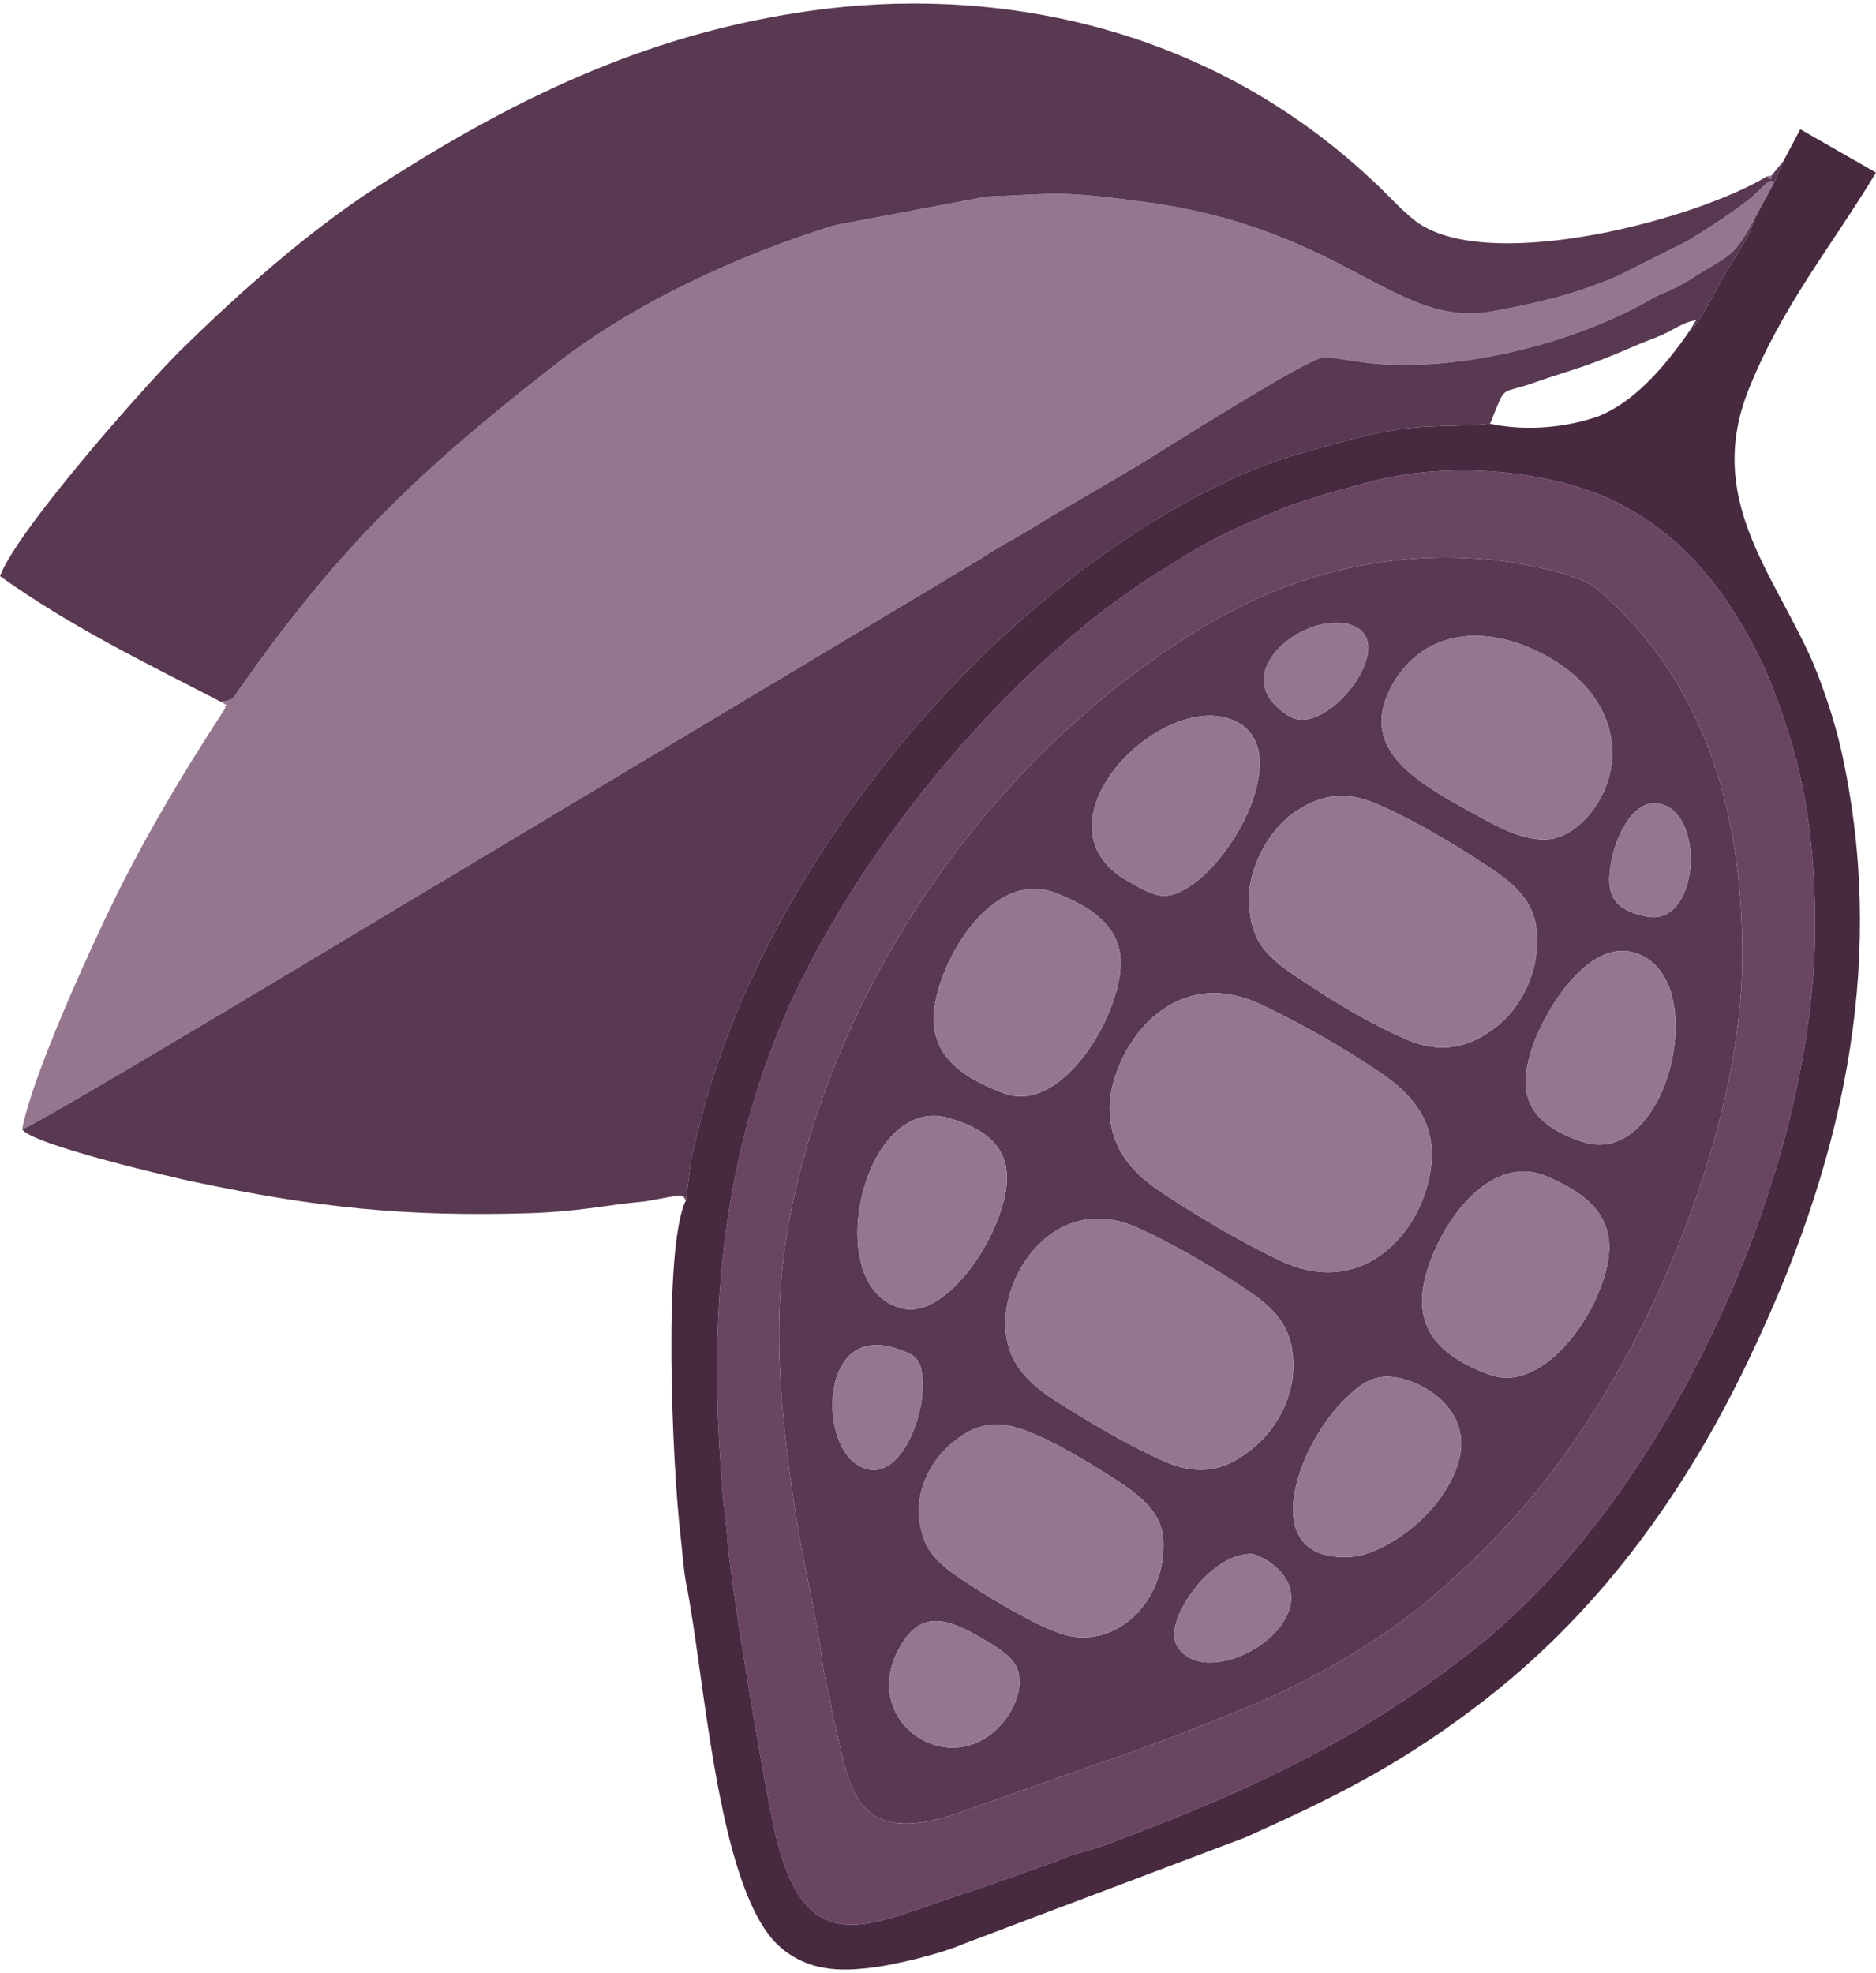
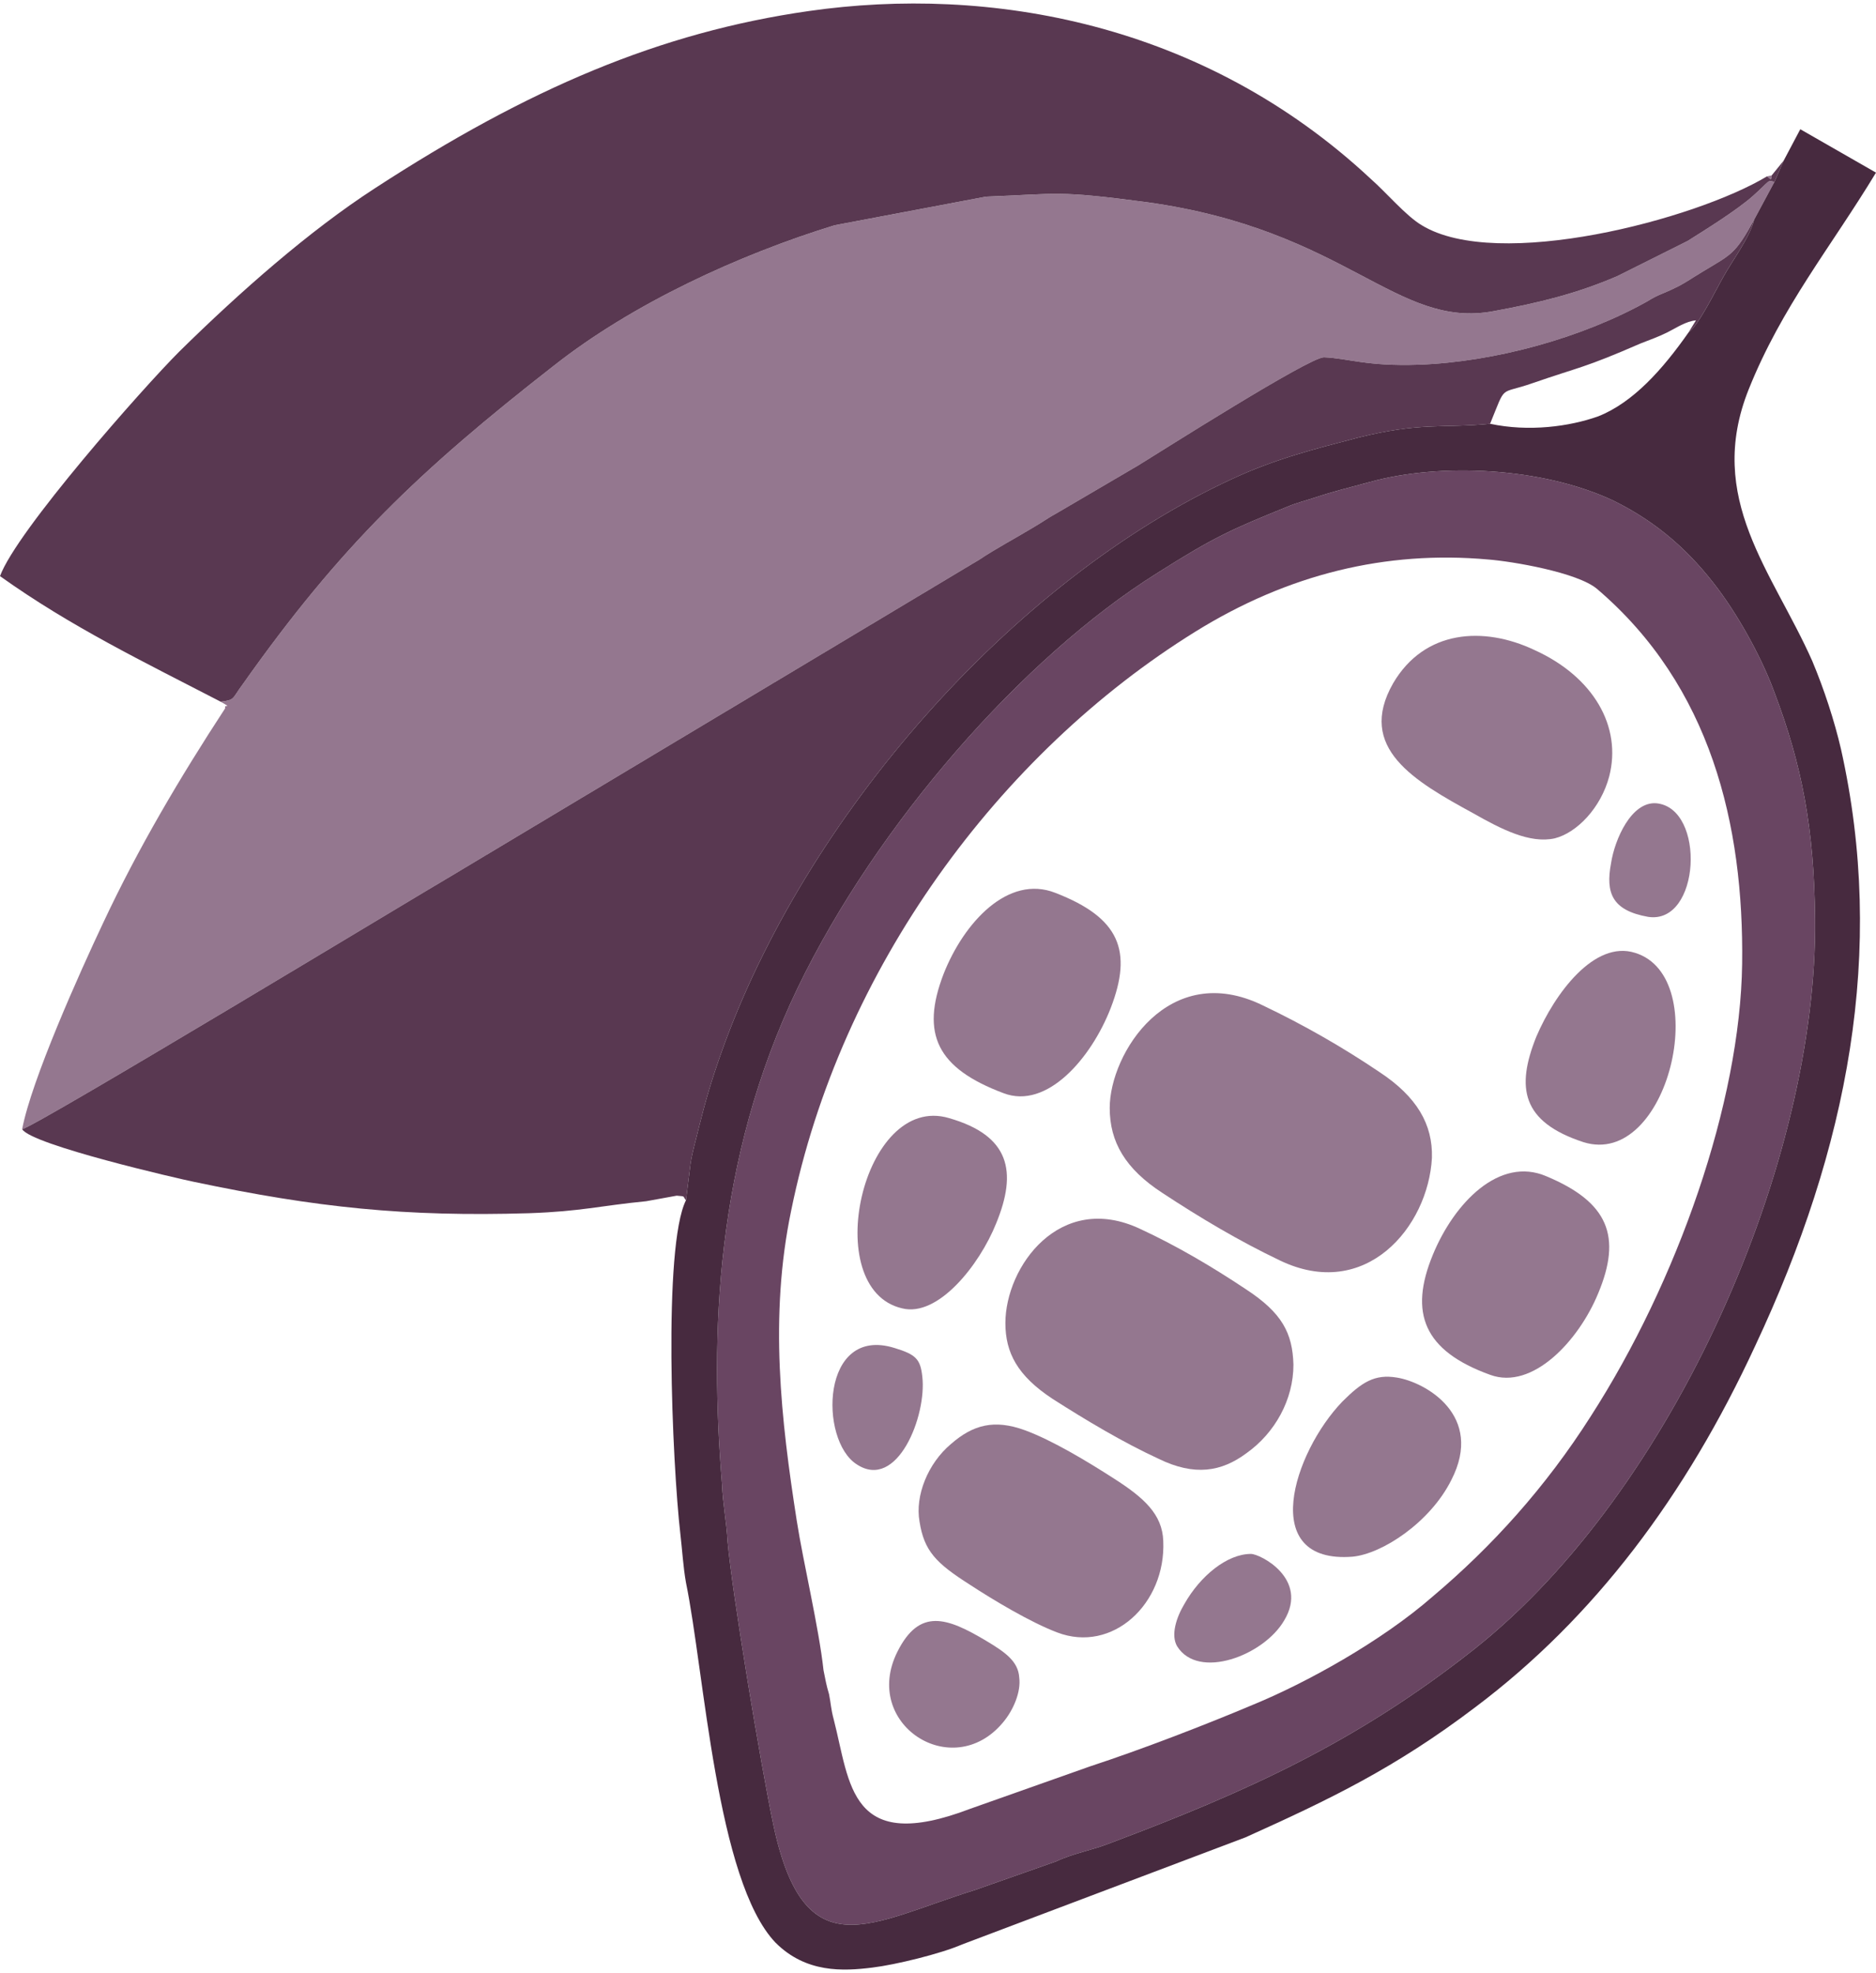
<svg xmlns="http://www.w3.org/2000/svg" xml:space="preserve" width="213px" height="224px" version="1.0" shape-rendering="geometricPrecision" text-rendering="geometricPrecision" image-rendering="optimizeQuality" fill-rule="evenodd" clip-rule="evenodd" viewBox="0 0 20.32 21.29">
  <g id="Layer_x0020_1">
    <g id="_105553217935584">
      <path fill="#94778F" d="M19.19 1.86l-0.05 0.01c0.05,0.04 0.04,0.05 0.05,-0.01zm-16.8 5.7c0.14,0.08 0.03,0.02 0.05,0.07 -0.49,0.75 -0.94,1.51 -1.32,2.32 -0.26,0.55 -0.78,1.71 -0.88,2.24 0.15,-0.03 4.35,-2.57 4.61,-2.72l5.76 -3.45c0.18,-0.12 0.37,-0.22 0.57,-0.34 0.12,-0.07 0.17,-0.11 0.28,-0.17l0.87 -0.51c0.26,-0.16 1.85,-1.17 2.01,-1.17 0.26,0.01 0.46,0.1 1.03,0.08 0.82,-0.03 1.77,-0.29 2.48,-0.69 0.11,-0.07 0.17,-0.08 0.29,-0.14 0.09,-0.04 0.19,-0.11 0.29,-0.17 0.33,-0.2 0.36,-0.19 0.57,-0.57l0.22 -0.41c-0.08,-0.02 -0.04,-0.02 -0.23,0.15 -0.18,0.16 -0.52,0.37 -0.71,0.49l-0.76 0.38c-0.44,0.19 -0.85,0.29 -1.34,0.38 -1.06,0.2 -1.59,-0.88 -3.76,-1.18 -0.98,-0.13 -0.95,-0.09 -1.74,-0.06l-1.64 0.31c-1.04,0.32 -2.19,0.85 -3.04,1.52 -1.46,1.14 -2.31,1.95 -3.37,3.45 -0.12,0.16 -0.08,0.17 -0.24,0.19z" />
-       <path fill="#593851" d="M10.86 18.62c-0.55,0.65 -1.53,0.01 -1.14,-0.77 0.24,-0.48 0.54,-0.37 0.96,-0.12 0.2,0.12 0.35,0.22 0.36,0.4 0.02,0.15 -0.06,0.35 -0.18,0.49zm0.24 -3.17c0.3,0.11 0.68,0.34 0.96,0.52 0.33,0.21 0.53,0.39 0.54,0.68 0.03,0.68 -0.55,1.22 -1.15,0.99 -0.29,-0.11 -0.69,-0.35 -0.95,-0.52 -0.36,-0.23 -0.49,-0.36 -0.54,-0.68 -0.05,-0.28 0.09,-0.63 0.34,-0.84 0.24,-0.21 0.47,-0.27 0.8,-0.15zm-1.41 -0.89c0.23,0.07 0.28,0.12 0.3,0.31 0.05,0.42 -0.27,1.24 -0.71,0.95 -0.41,-0.26 -0.39,-1.51 0.41,-1.26zm3.86 2.23c0.1,0 0.63,0.27 0.36,0.72 -0.22,0.38 -0.93,0.65 -1.16,0.28 -0.07,-0.12 -0.01,-0.31 0.08,-0.46 0.17,-0.3 0.46,-0.54 0.72,-0.54zm-1.2 -3.52c0.39,0.18 0.78,0.41 1.14,0.65 0.4,0.26 0.51,0.48 0.52,0.82 0,0.38 -0.2,0.74 -0.51,0.96 -0.27,0.2 -0.56,0.25 -0.95,0.06 -0.39,-0.18 -0.79,-0.42 -1.15,-0.65 -0.38,-0.25 -0.51,-0.5 -0.51,-0.82 0,-0.61 0.59,-1.43 1.46,-1.02zm2.78 1.61c0.31,0.05 0.95,0.41 0.59,1.11 -0.23,0.46 -0.75,0.8 -1.07,0.83 -1.03,0.08 -0.64,-1.13 -0.11,-1.68 0.21,-0.21 0.35,-0.3 0.59,-0.26zm-4.85 -2.81c0.66,0.19 0.74,0.58 0.51,1.14 -0.18,0.45 -0.63,1.02 -1.02,0.92 -0.9,-0.21 -0.43,-2.34 0.51,-2.06zm1.15 -2.44c0.7,0.27 0.84,0.63 0.6,1.25 -0.21,0.54 -0.69,1.1 -1.16,0.92 -0.72,-0.27 -0.9,-0.64 -0.65,-1.29 0.22,-0.56 0.7,-1.08 1.21,-0.88zm5.32 3.07c0.67,0.28 0.82,0.65 0.56,1.27 -0.21,0.51 -0.71,1.05 -1.17,0.88 -0.72,-0.26 -0.88,-0.67 -0.62,-1.3 0.23,-0.56 0.72,-1.07 1.23,-0.85zm-3.07 -1.85c0.44,0.21 0.86,0.45 1.26,0.72 0.41,0.27 0.58,0.57 0.57,0.93 -0.04,0.75 -0.72,1.56 -1.65,1.11 -0.44,-0.21 -0.86,-0.46 -1.27,-0.73 -0.4,-0.26 -0.57,-0.55 -0.57,-0.92 0,-0.59 0.64,-1.61 1.66,-1.11zm4.03 -0.57c0.85,0.26 0.36,2.34 -0.56,2.05 -0.67,-0.22 -0.73,-0.59 -0.51,-1.14 0.2,-0.47 0.63,-1.05 1.07,-0.91zm-4.38 -2.53c0.7,0.25 0.09,1.48 -0.46,1.82 -0.24,0.15 -0.35,0.11 -0.66,-0.07 -1.06,-0.61 0.33,-2.04 1.12,-1.75zm1.61 0.93c0.37,0.16 0.79,0.41 1.14,0.64 0.41,0.26 0.56,0.46 0.57,0.8 0.01,0.36 -0.16,0.76 -0.48,0.99 -0.26,0.19 -0.56,0.27 -0.93,0.11 -0.38,-0.16 -0.81,-0.42 -1.15,-0.65 -0.42,-0.27 -0.53,-0.44 -0.56,-0.8 -0.03,-0.34 0.17,-0.77 0.46,-0.99 0.28,-0.2 0.56,-0.28 0.95,-0.1zm-0.39 -1.97c0.71,0.1 -0.16,1.26 -0.58,1.01 -0.7,-0.42 0.07,-1.08 0.58,-1.01zm3.39 1.95c0.54,0.05 0.48,1.32 -0.09,1.23 -0.39,-0.07 -0.46,-0.26 -0.4,-0.58 0.04,-0.26 0.22,-0.67 0.49,-0.65zm-1.32 -1.66c0.64,0.29 0.95,0.83 0.81,1.37 -0.09,0.34 -0.35,0.61 -0.59,0.67 -0.27,0.06 -0.58,-0.1 -0.88,-0.27 -0.64,-0.35 -1.27,-0.71 -0.87,-1.41 0.34,-0.58 0.98,-0.62 1.53,-0.36zm0.61 8.3c0.94,-1.46 1.62,-3.4 1.64,-4.9 0.02,-1.51 -0.34,-3.01 -1.57,-4.06 -0.21,-0.18 -0.92,-0.3 -1.18,-0.32 -1.11,-0.1 -2.17,0.16 -3.17,0.78 -2.13,1.32 -3.85,3.66 -4.38,6.27 -0.24,1.15 -0.11,2.27 0.06,3.36 0.07,0.45 0.24,1.16 0.29,1.62 0.02,0.1 0.03,0.16 0.06,0.26 0.02,0.1 0.02,0.16 0.05,0.27 0.18,0.7 0.17,1.47 1.48,0.97l1.3 -0.46c0.55,-0.18 1.25,-0.45 1.77,-0.67 0.56,-0.23 1.38,-0.68 1.94,-1.17 0.64,-0.54 1.22,-1.18 1.71,-1.95z" />
      <path fill="#593851" d="M19.19 1.86c-0.01,0.06 0,0.05 -0.05,0.01 -0.78,0.47 -2.92,1.03 -3.74,0.53 -0.17,-0.1 -0.39,-0.36 -0.55,-0.5 -1.82,-1.7 -4.14,-2.1 -6.09,-1.82 -1.61,0.23 -3.04,0.84 -4.7,1.92 -0.71,0.46 -1.46,1.12 -2.12,1.77 -0.39,0.39 -1.76,1.94 -1.94,2.43 0.77,0.55 1.56,0.93 2.39,1.36 0.16,-0.02 0.12,-0.03 0.24,-0.19 1.06,-1.5 1.91,-2.31 3.37,-3.45 0.85,-0.67 2,-1.2 3.04,-1.52l1.64 -0.31c0.79,-0.03 0.76,-0.07 1.74,0.06 2.17,0.3 2.7,1.38 3.76,1.18 0.49,-0.09 0.9,-0.19 1.34,-0.38l0.76 -0.38c0.19,-0.12 0.53,-0.33 0.71,-0.49 0.19,-0.17 0.15,-0.17 0.23,-0.15l0.1 -0.23 -0.13 0.16z" />
      <path fill="#593851" d="M0.24 12.19c0.1,0.17 1.71,0.54 1.86,0.57 1.33,0.28 2.29,0.38 3.63,0.34 0.57,-0.02 0.76,-0.08 1.27,-0.13l0.33 -0.06c0.1,0.01 0.06,0 0.1,0.05l0.05 -0.4c0.02,-0.13 0.06,-0.26 0.09,-0.39 0.07,-0.28 0.14,-0.52 0.24,-0.8 0.9,-2.55 3.15,-5.12 5.53,-6.22 0.47,-0.22 0.91,-0.33 1.37,-0.45 0.68,-0.17 0.92,-0.1 1.43,-0.15 0.18,-0.44 0.09,-0.31 0.46,-0.44 0.52,-0.18 0.55,-0.16 1.17,-0.43 0.1,-0.04 0.19,-0.07 0.29,-0.12 0.1,-0.05 0.2,-0.12 0.31,-0.13l-0.08 0.13c0.11,-0.08 0.28,-0.43 0.37,-0.59 0.11,-0.2 0.29,-0.43 0.34,-0.63 -0.21,0.38 -0.24,0.37 -0.57,0.57 -0.1,0.06 -0.2,0.13 -0.29,0.17 -0.12,0.06 -0.18,0.07 -0.29,0.14 -0.71,0.4 -1.66,0.66 -2.48,0.69 -0.57,0.02 -0.77,-0.07 -1.03,-0.08 -0.16,0 -1.75,1.01 -2.01,1.17l-0.87 0.51c-0.11,0.06 -0.16,0.1 -0.28,0.17 -0.2,0.12 -0.39,0.22 -0.57,0.34l-5.76 3.45c-0.26,0.15 -4.46,2.69 -4.61,2.72z" />
      <path fill="#694562" d="M17.23 15.3c-0.49,0.77 -1.07,1.41 -1.71,1.95 -0.56,0.49 -1.38,0.94 -1.94,1.17 -0.52,0.22 -1.22,0.49 -1.77,0.67l-1.3 0.46c-1.31,0.5 -1.3,-0.27 -1.48,-0.97 -0.03,-0.11 -0.03,-0.17 -0.05,-0.27 -0.03,-0.1 -0.04,-0.16 -0.06,-0.26 -0.05,-0.46 -0.22,-1.17 -0.29,-1.62 -0.17,-1.09 -0.3,-2.21 -0.06,-3.36 0.53,-2.61 2.25,-4.95 4.38,-6.27 1,-0.62 2.06,-0.88 3.17,-0.78 0.26,0.02 0.97,0.14 1.18,0.32 1.23,1.05 1.59,2.55 1.57,4.06 -0.02,1.5 -0.7,3.44 -1.64,4.9zm0.24 -9.92c-0.77,-0.36 -1.87,-0.41 -2.63,-0.2 -0.22,0.06 -0.39,0.1 -0.6,0.17 -0.12,0.04 -0.18,0.05 -0.3,0.1 -0.59,0.24 -0.78,0.32 -1.41,0.72 -1.45,0.91 -3.03,2.71 -3.89,4.49 -0.9,1.87 -0.95,3.77 -0.82,5.37 0.01,0.23 0.05,0.42 0.06,0.62 0.05,0.56 0.36,2.43 0.5,3.09 0.34,1.57 1.05,1.04 2.18,0.69l0.88 -0.31c0.19,-0.09 0.39,-0.12 0.59,-0.2 1.46,-0.55 2.65,-1.08 3.94,-2.1 2.17,-1.72 3.72,-5.3 3.69,-7.91 -0.01,-0.97 -0.14,-1.66 -0.44,-2.45 -0.12,-0.33 -0.35,-0.77 -0.61,-1.12 -0.3,-0.4 -0.65,-0.72 -1.14,-0.96z" />
      <path fill="#472A3F" d="M17.47 5.38c0.49,0.24 0.84,0.56 1.14,0.96 0.26,0.35 0.49,0.79 0.61,1.12 0.3,0.79 0.43,1.48 0.44,2.45 0.03,2.61 -1.52,6.19 -3.69,7.91 -1.29,1.02 -2.48,1.55 -3.94,2.1 -0.2,0.08 -0.4,0.11 -0.59,0.2l-0.88 0.31c-1.13,0.35 -1.84,0.88 -2.18,-0.69 -0.14,-0.66 -0.45,-2.53 -0.5,-3.09 -0.01,-0.2 -0.05,-0.39 -0.06,-0.62 -0.13,-1.6 -0.08,-3.5 0.82,-5.37 0.86,-1.78 2.44,-3.58 3.89,-4.49 0.63,-0.4 0.82,-0.48 1.41,-0.72 0.12,-0.05 0.18,-0.06 0.3,-0.1 0.21,-0.07 0.38,-0.11 0.6,-0.17 0.76,-0.21 1.86,-0.16 2.63,0.2zm1.85 -3.68l-0.1 0.23 -0.22 0.41c-0.05,0.2 -0.23,0.43 -0.34,0.63 -0.09,0.16 -0.26,0.51 -0.37,0.59 -0.28,0.4 -0.6,0.76 -0.98,0.91 -0.31,0.11 -0.75,0.17 -1.17,0.08 -0.51,0.05 -0.75,-0.02 -1.43,0.15 -0.46,0.12 -0.9,0.23 -1.37,0.45 -2.38,1.1 -4.63,3.67 -5.53,6.22 -0.1,0.28 -0.17,0.52 -0.24,0.8 -0.03,0.13 -0.07,0.26 -0.09,0.39l-0.05 0.4c-0.25,0.5 -0.15,2.84 -0.06,3.62 0.02,0.17 0.03,0.35 0.06,0.52 0.2,0.97 0.33,3.23 0.97,3.9 0.33,0.33 0.73,0.31 1.05,0.27 0.25,-0.03 0.74,-0.15 0.97,-0.25l3.07 -1.16c0.91,-0.41 1.62,-0.75 2.49,-1.41 1.29,-0.97 2.28,-2.29 3.03,-3.91 1.01,-2.15 1.42,-4.28 0.93,-6.47 -0.07,-0.3 -0.18,-0.64 -0.31,-0.95 -0.43,-0.97 -1.16,-1.76 -0.69,-2.94 0.36,-0.9 0.89,-1.54 1.38,-2.35l-0.82 -0.47 -0.18 0.34z" />
      <path fill="#94778F" d="M13.68 10.85c-1.02,-0.5 -1.66,0.52 -1.66,1.11 0,0.37 0.17,0.66 0.57,0.92 0.41,0.27 0.83,0.52 1.27,0.73 0.93,0.45 1.61,-0.36 1.65,-1.11 0.01,-0.36 -0.16,-0.66 -0.57,-0.93 -0.4,-0.27 -0.82,-0.51 -1.26,-0.72z" />
-       <path fill="#94778F" d="M14.94 8.68c-0.39,-0.18 -0.67,-0.1 -0.95,0.1 -0.29,0.22 -0.49,0.65 -0.46,0.99 0.03,0.36 0.14,0.53 0.56,0.8 0.34,0.23 0.77,0.49 1.15,0.65 0.37,0.16 0.67,0.08 0.93,-0.11 0.32,-0.23 0.49,-0.63 0.48,-0.99 -0.01,-0.34 -0.16,-0.54 -0.57,-0.8 -0.35,-0.23 -0.77,-0.48 -1.14,-0.64z" />
      <path fill="#94778F" d="M12.35 13.27c-0.87,-0.41 -1.46,0.41 -1.46,1.02 0,0.32 0.13,0.57 0.51,0.82 0.36,0.23 0.76,0.47 1.15,0.65 0.39,0.19 0.68,0.14 0.95,-0.06 0.31,-0.22 0.51,-0.58 0.51,-0.96 -0.01,-0.34 -0.12,-0.56 -0.52,-0.82 -0.36,-0.24 -0.75,-0.47 -1.14,-0.65z" />
      <path fill="#94778F" d="M11.1 15.45c-0.33,-0.12 -0.56,-0.06 -0.8,0.15 -0.25,0.21 -0.39,0.56 -0.34,0.84 0.05,0.32 0.18,0.45 0.54,0.68 0.26,0.17 0.66,0.41 0.95,0.52 0.6,0.23 1.18,-0.31 1.15,-0.99 -0.01,-0.29 -0.21,-0.47 -0.54,-0.68 -0.28,-0.18 -0.66,-0.41 -0.96,-0.52z" />
      <path fill="#94778F" d="M16.62 7c-0.55,-0.26 -1.19,-0.22 -1.53,0.36 -0.4,0.7 0.23,1.06 0.87,1.41 0.3,0.17 0.61,0.33 0.88,0.27 0.24,-0.06 0.5,-0.33 0.59,-0.67 0.14,-0.54 -0.17,-1.08 -0.81,-1.37z" />
      <path fill="#94778F" d="M11.43 9.63c-0.51,-0.2 -0.99,0.32 -1.21,0.88 -0.25,0.65 -0.07,1.02 0.65,1.29 0.47,0.18 0.95,-0.38 1.16,-0.92 0.24,-0.62 0.1,-0.98 -0.6,-1.25z" />
      <path fill="#94778F" d="M16.75 12.7c-0.51,-0.22 -1,0.29 -1.23,0.85 -0.26,0.63 -0.1,1.04 0.62,1.3 0.46,0.17 0.96,-0.37 1.17,-0.88 0.26,-0.62 0.11,-0.99 -0.56,-1.27z" />
      <path fill="#94778F" d="M17.71 10.28c-0.44,-0.14 -0.87,0.44 -1.07,0.91 -0.22,0.55 -0.16,0.92 0.51,1.14 0.92,0.29 1.41,-1.79 0.56,-2.05z" />
      <path fill="#94778F" d="M15.13 14.88c-0.24,-0.04 -0.38,0.05 -0.59,0.26 -0.53,0.55 -0.92,1.76 0.11,1.68 0.32,-0.03 0.84,-0.37 1.07,-0.83 0.36,-0.7 -0.28,-1.06 -0.59,-1.11z" />
      <path fill="#94778F" d="M10.28 12.07c-0.94,-0.28 -1.41,1.85 -0.51,2.06 0.39,0.1 0.84,-0.47 1.02,-0.92 0.23,-0.56 0.15,-0.95 -0.51,-1.14z" />
-       <path fill="#94778F" d="M13.33 7.75c-0.79,-0.29 -2.18,1.14 -1.12,1.75 0.31,0.18 0.42,0.22 0.66,0.07 0.55,-0.34 1.16,-1.57 0.46,-1.82z" />
+       <path fill="#94778F" d="M13.33 7.75z" />
      <path fill="#94778F" d="M10.86 18.62c0.12,-0.14 0.2,-0.34 0.18,-0.49 -0.01,-0.18 -0.16,-0.28 -0.36,-0.4 -0.42,-0.25 -0.72,-0.36 -0.96,0.12 -0.39,0.78 0.59,1.42 1.14,0.77z" />
      <path fill="#94778F" d="M13.55 16.79c-0.26,0 -0.55,0.24 -0.72,0.54 -0.09,0.15 -0.15,0.34 -0.08,0.46 0.23,0.37 0.94,0.1 1.16,-0.28 0.27,-0.45 -0.26,-0.72 -0.36,-0.72z" />
      <path fill="#94778F" d="M9.69 14.56c-0.8,-0.25 -0.82,1 -0.41,1.26 0.44,0.29 0.76,-0.53 0.71,-0.95 -0.02,-0.19 -0.07,-0.24 -0.3,-0.31z" />
      <path fill="#94778F" d="M17.94 8.66c-0.27,-0.02 -0.45,0.39 -0.49,0.65 -0.06,0.32 0.01,0.51 0.4,0.58 0.57,0.09 0.63,-1.18 0.09,-1.23z" />
-       <path fill="#94778F" d="M14.55 6.71c-0.51,-0.07 -1.28,0.59 -0.58,1.01 0.42,0.25 1.29,-0.91 0.58,-1.01z" />
    </g>
  </g>
</svg>